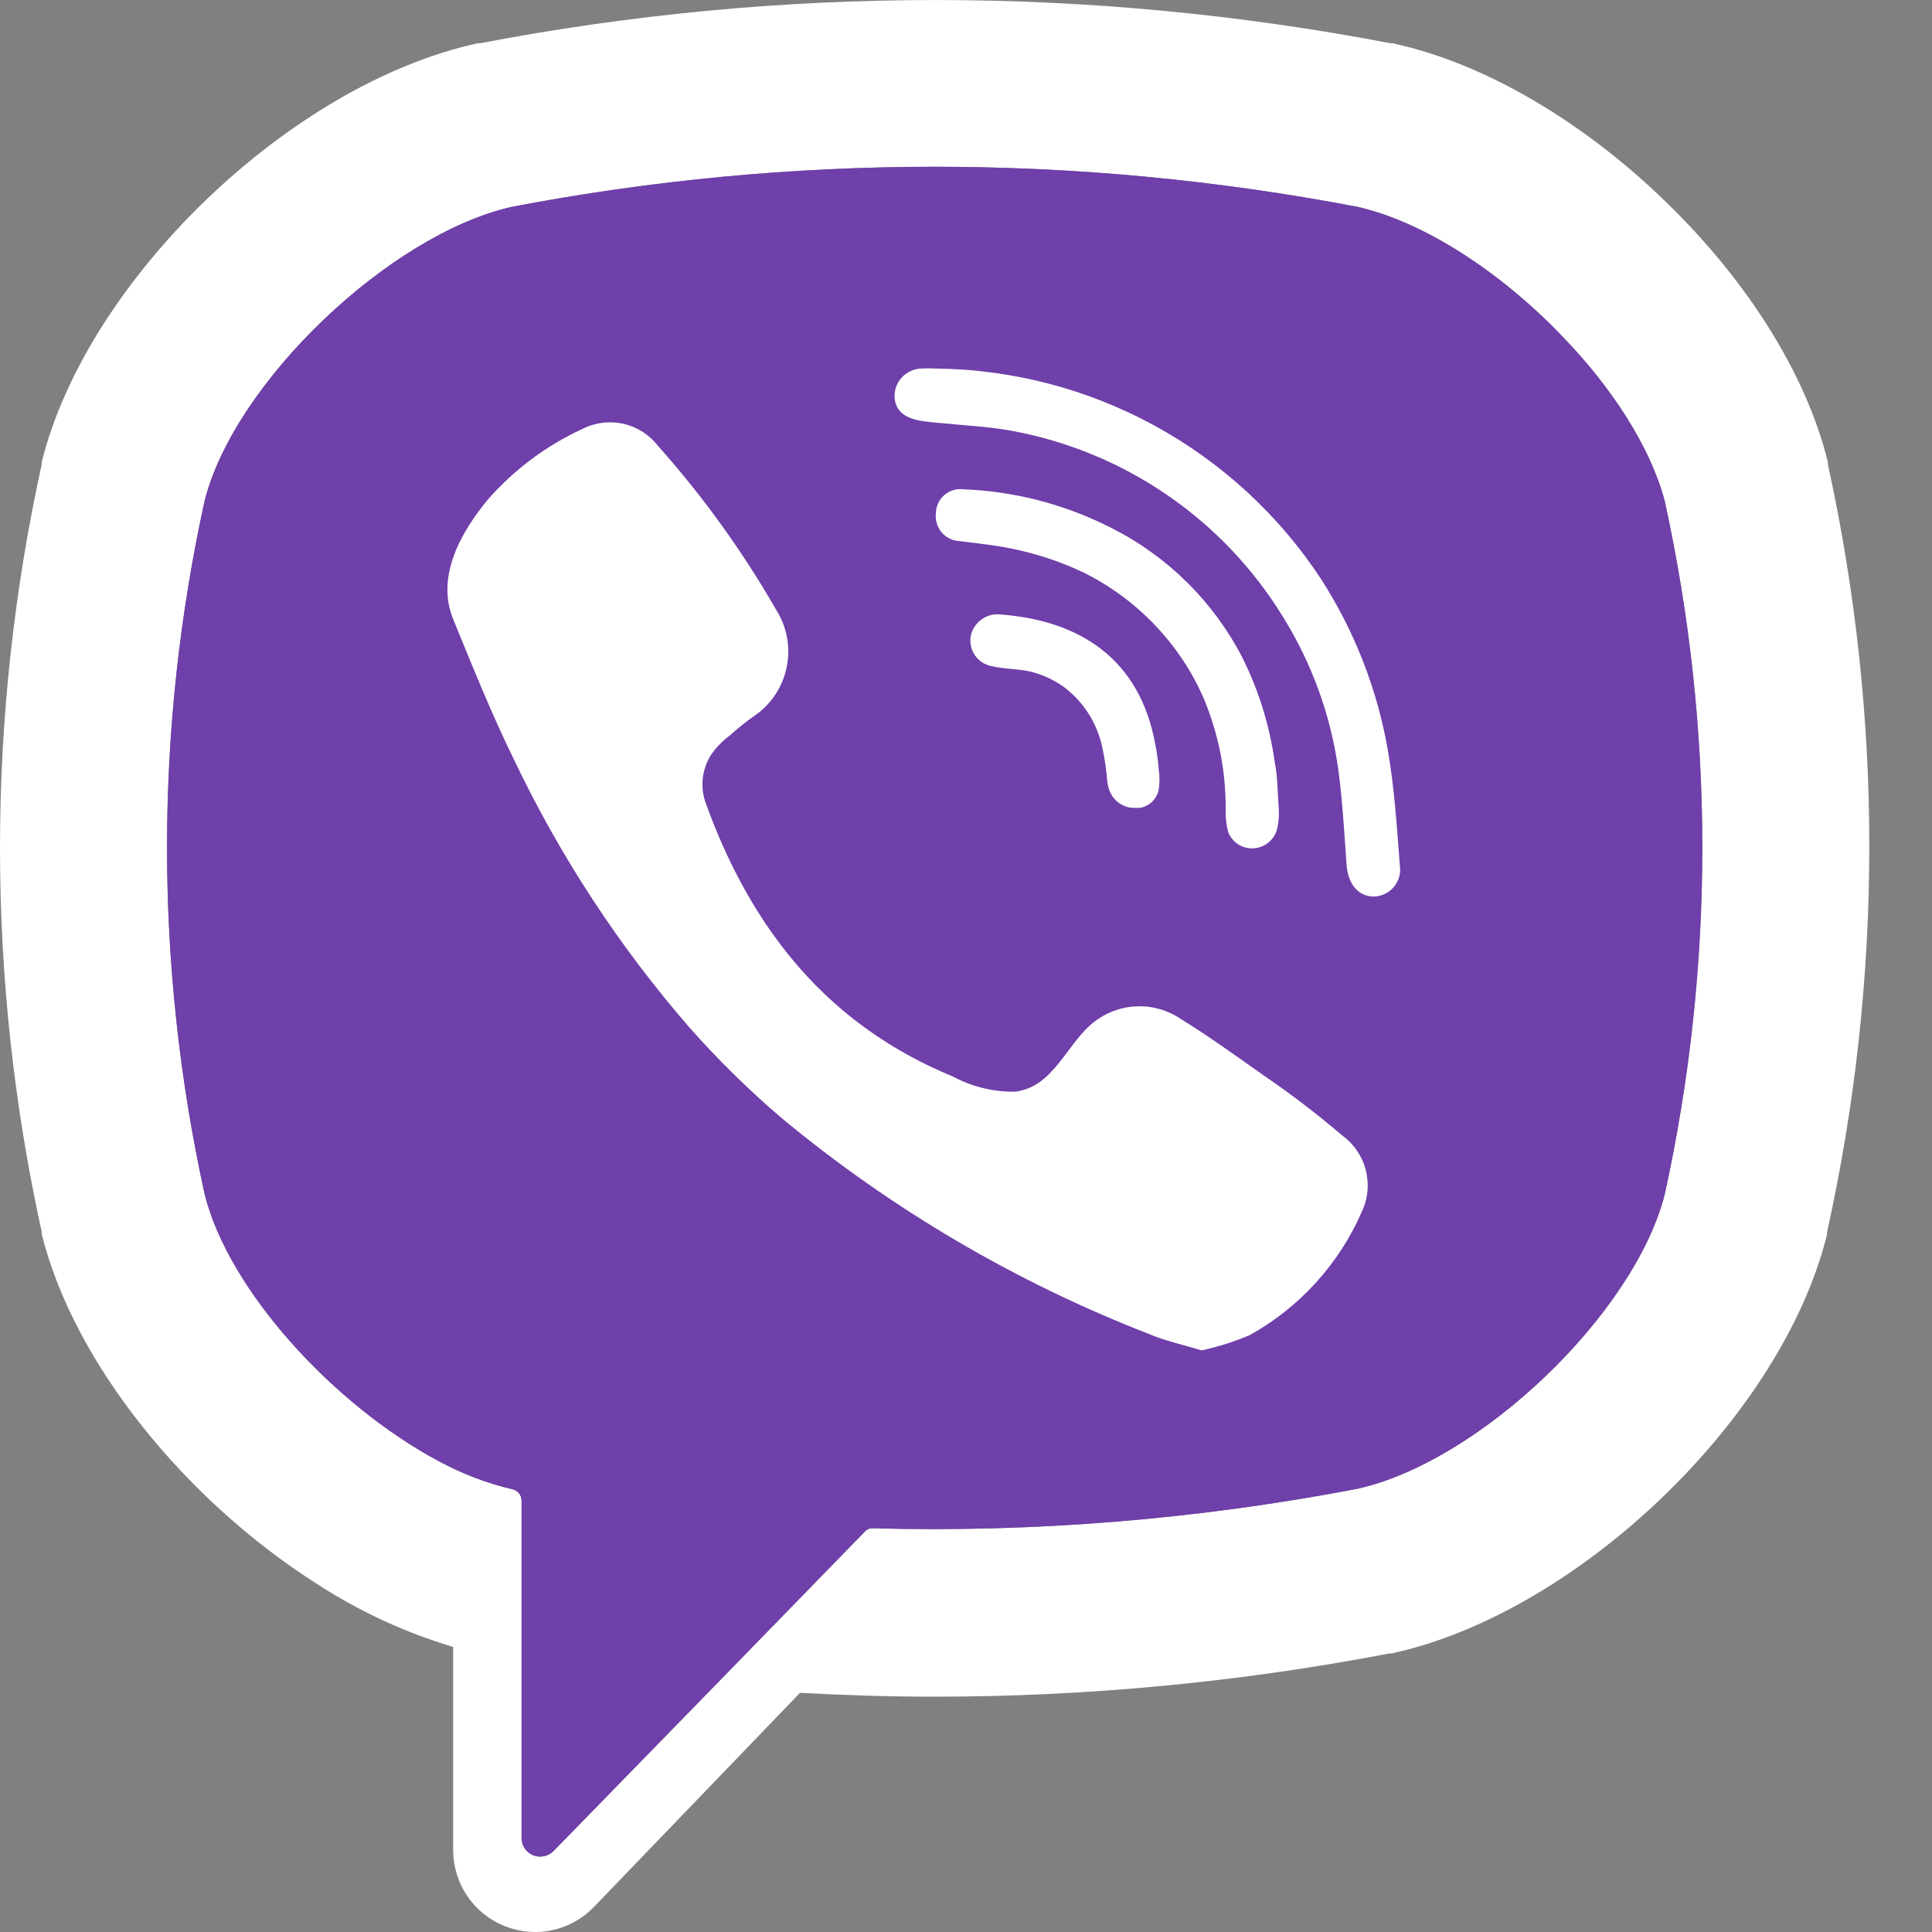
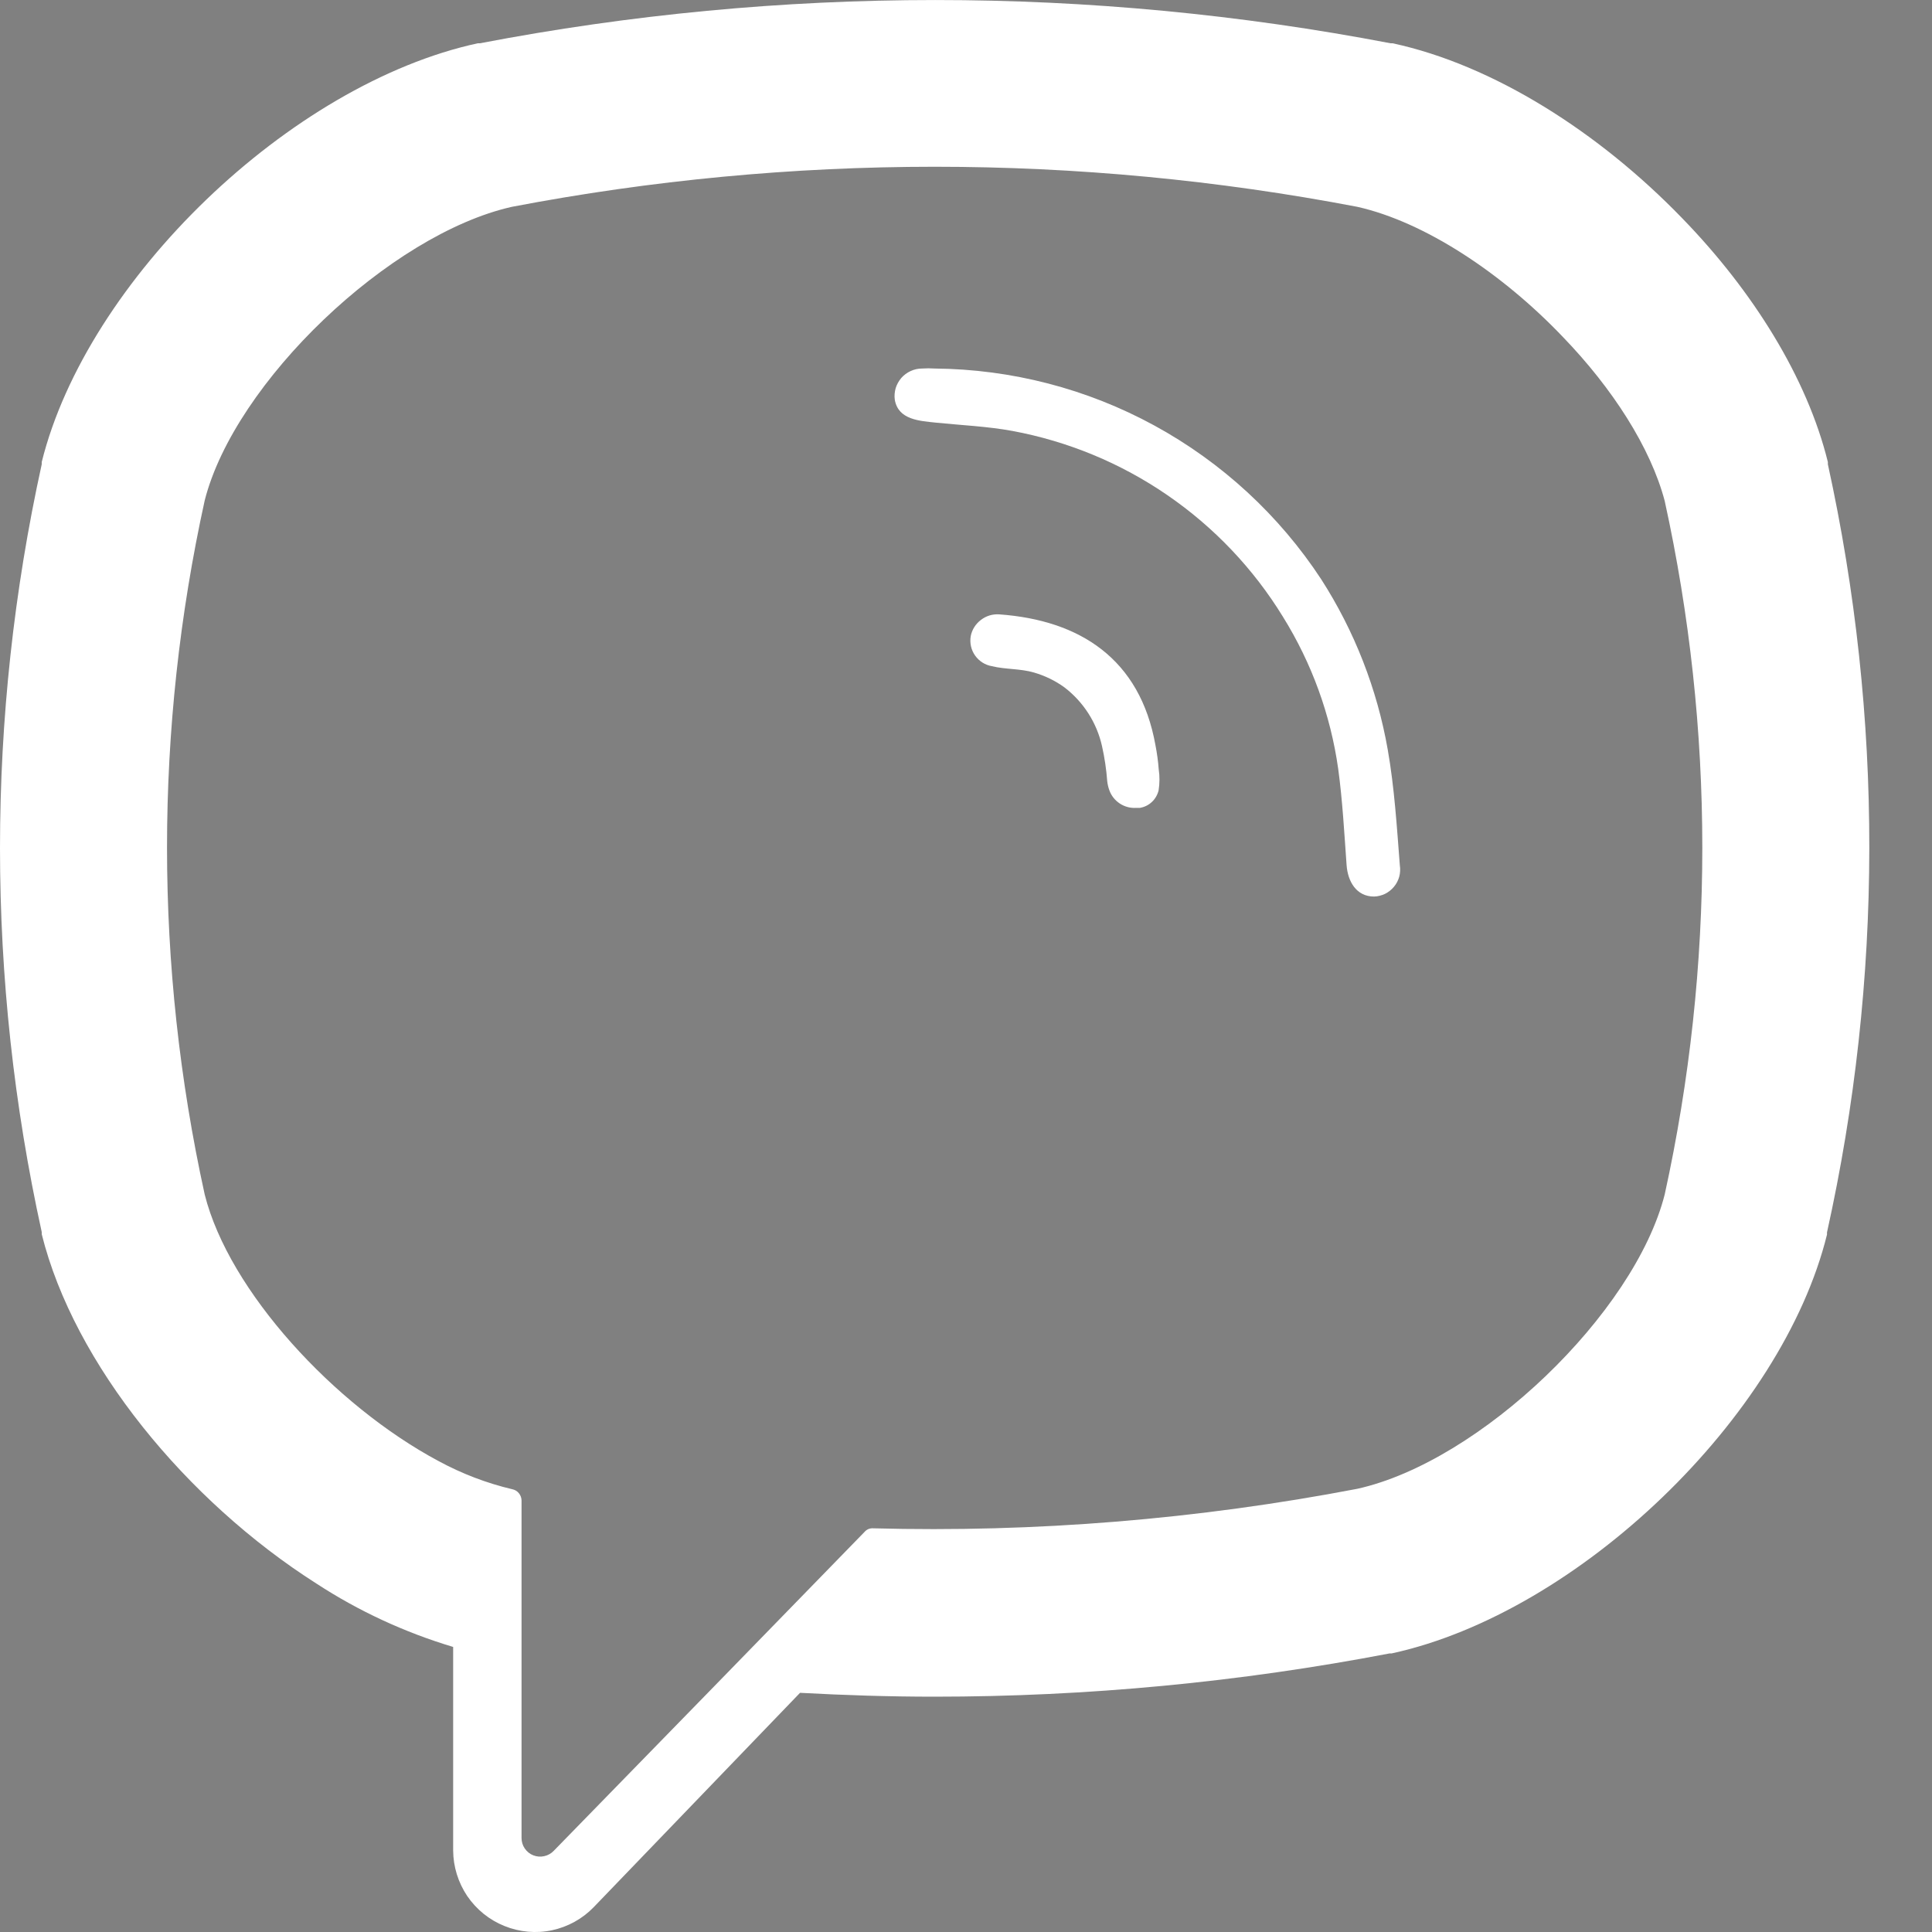
<svg xmlns="http://www.w3.org/2000/svg" width="20" height="20" viewBox="0 0 20 20" fill="none">
  <rect x="0" y="0" width="20" height="20" fill="#808080" stroke="none" />
  <path d="M18.922 4.806V4.783C18.708 3.913 18.148 3.014 17.413 2.258C16.554 1.37 15.461 0.673 14.416 0.448H14.395C11.281 -0.149 8.082 -0.149 4.968 0.448H4.946C3.007 0.868 0.902 2.894 0.432 4.783V4.806C-0.144 7.424 -0.144 10.136 0.432 12.754V12.776C0.767 14.122 1.931 15.537 3.274 16.392C3.712 16.678 4.19 16.899 4.691 17.049V19.156C4.692 19.324 4.743 19.488 4.837 19.628C4.932 19.767 5.065 19.875 5.222 19.938C5.378 20.001 5.549 20.017 5.714 19.982C5.878 19.947 6.029 19.864 6.146 19.743L8.282 17.524C8.744 17.549 9.21 17.564 9.672 17.564C11.254 17.564 12.832 17.414 14.386 17.116H14.407C16.341 16.695 18.448 14.668 18.913 12.78V12.758C19.494 10.139 19.497 7.426 18.922 4.806ZM17.233 12.365C16.92 13.597 15.322 15.13 14.051 15.412C12.399 15.728 10.718 15.866 9.037 15.821C9.021 15.82 9.004 15.823 8.989 15.829C8.974 15.836 8.961 15.845 8.95 15.858L7.391 17.459L5.732 19.16C5.705 19.188 5.671 19.207 5.633 19.215C5.595 19.224 5.556 19.22 5.52 19.206C5.484 19.192 5.454 19.167 5.432 19.135C5.41 19.103 5.399 19.065 5.399 19.027V15.534C5.399 15.506 5.389 15.479 5.371 15.457C5.353 15.435 5.328 15.421 5.301 15.416C5.035 15.353 4.78 15.255 4.54 15.125C3.46 14.548 2.37 13.365 2.119 12.365C1.599 9.998 1.599 7.547 2.119 5.181C2.43 3.955 4.036 2.425 5.299 2.141C8.19 1.588 11.16 1.588 14.051 2.141C14.751 2.298 15.552 2.831 16.177 3.486C16.692 4.019 17.087 4.633 17.233 5.186C17.752 7.551 17.752 10 17.233 12.365Z" fill="white" />
-   <path d="M17.233 12.365C16.92 13.597 15.322 15.13 14.051 15.412C12.399 15.728 10.718 15.866 9.037 15.821C9.021 15.82 9.004 15.823 8.989 15.829C8.974 15.836 8.961 15.845 8.95 15.858L7.391 17.459L5.732 19.16C5.705 19.188 5.671 19.207 5.633 19.215C5.595 19.224 5.556 19.22 5.52 19.206C5.484 19.192 5.454 19.167 5.432 19.135C5.41 19.103 5.399 19.065 5.399 19.027V15.534C5.399 15.506 5.389 15.479 5.371 15.457C5.353 15.435 5.328 15.421 5.301 15.416C5.035 15.353 4.78 15.255 4.54 15.125C3.46 14.548 2.37 13.365 2.119 12.365C1.599 9.998 1.599 7.547 2.119 5.181C2.43 3.955 4.036 2.425 5.299 2.141C8.19 1.588 11.16 1.588 14.051 2.141C14.751 2.298 15.552 2.831 16.177 3.486C16.692 4.019 17.087 4.633 17.233 5.186C17.752 7.551 17.752 10 17.233 12.365Z" fill="#6F3FAA" />
-   <path d="M14.096 12.547C13.86 13.086 13.454 13.533 12.939 13.82C12.778 13.889 12.61 13.942 12.439 13.979C12.244 13.92 12.059 13.88 11.893 13.809C10.514 13.273 9.23 12.518 8.091 11.574C7.753 11.285 7.435 10.973 7.14 10.64C6.411 9.801 5.799 8.867 5.321 7.864C5.088 7.389 4.891 6.898 4.691 6.409C4.509 5.963 4.778 5.499 5.055 5.166C5.326 4.858 5.659 4.61 6.032 4.439C6.163 4.373 6.314 4.355 6.457 4.388C6.6 4.421 6.727 4.504 6.816 4.621C7.281 5.143 7.69 5.712 8.038 6.318C8.148 6.494 8.186 6.706 8.143 6.909C8.101 7.113 7.982 7.292 7.811 7.409C7.72 7.473 7.629 7.546 7.551 7.617C7.474 7.674 7.407 7.744 7.354 7.824C7.309 7.899 7.281 7.984 7.274 8.071C7.266 8.159 7.279 8.246 7.311 8.328C7.662 9.294 8.195 10.1 8.992 10.666C9.261 10.857 9.552 11.016 9.858 11.141C10.057 11.249 10.282 11.304 10.509 11.301C10.905 11.253 11.036 10.815 11.313 10.589C11.44 10.486 11.597 10.425 11.761 10.418C11.925 10.41 12.087 10.456 12.223 10.548C12.517 10.729 12.801 10.935 13.085 11.135C13.366 11.327 13.636 11.533 13.894 11.754C14.015 11.841 14.102 11.969 14.139 12.114C14.175 12.259 14.161 12.412 14.096 12.547ZM10.198 3.829H9.965C10.04 3.826 10.118 3.829 10.198 3.829Z" fill="white" />
  <path d="M14.224 9.281C14.042 9.281 13.953 9.127 13.94 8.958C13.916 8.625 13.898 8.29 13.853 7.959C13.774 7.4 13.579 6.864 13.281 6.385C12.975 5.886 12.567 5.457 12.085 5.126C11.602 4.794 11.056 4.568 10.48 4.461C10.218 4.413 9.95 4.402 9.687 4.375C9.519 4.357 9.299 4.346 9.263 4.139C9.257 4.098 9.261 4.057 9.272 4.018C9.284 3.979 9.304 3.944 9.33 3.913C9.357 3.882 9.39 3.858 9.427 3.841C9.464 3.824 9.504 3.815 9.545 3.815C9.588 3.812 9.632 3.812 9.676 3.815C10.471 3.822 11.252 4.024 11.95 4.405C12.648 4.786 13.242 5.333 13.678 5.998C14.022 6.534 14.256 7.133 14.366 7.761C14.435 8.154 14.46 8.557 14.491 8.958C14.497 8.997 14.495 9.037 14.485 9.075C14.474 9.114 14.456 9.149 14.43 9.18C14.405 9.21 14.374 9.235 14.338 9.253C14.302 9.27 14.263 9.28 14.224 9.281Z" fill="white" />
-   <path d="M13.239 8.432C13.238 8.486 13.231 8.54 13.218 8.592C13.202 8.645 13.17 8.691 13.127 8.725C13.084 8.759 13.031 8.779 12.976 8.782C12.921 8.785 12.867 8.771 12.82 8.742C12.774 8.712 12.737 8.67 12.716 8.619C12.695 8.546 12.686 8.47 12.688 8.394C12.693 7.987 12.612 7.583 12.452 7.209C12.415 7.129 12.375 7.047 12.33 6.969C12.069 6.52 11.683 6.158 11.218 5.927C10.938 5.794 10.64 5.703 10.334 5.654C10.2 5.632 10.065 5.619 9.93 5.601C9.895 5.599 9.861 5.591 9.83 5.575C9.798 5.559 9.77 5.538 9.748 5.511C9.725 5.484 9.708 5.453 9.698 5.419C9.688 5.386 9.684 5.35 9.688 5.316C9.688 5.28 9.696 5.245 9.711 5.212C9.725 5.18 9.747 5.151 9.773 5.127C9.8 5.103 9.831 5.085 9.865 5.075C9.899 5.064 9.935 5.06 9.97 5.065C10.505 5.085 11.028 5.222 11.504 5.465C12.085 5.757 12.56 6.226 12.859 6.804C13.028 7.141 13.141 7.503 13.194 7.877C13.204 7.926 13.211 7.975 13.216 8.024C13.225 8.133 13.229 8.243 13.238 8.377C13.238 8.39 13.239 8.406 13.239 8.432Z" fill="white" />
  <path d="M11.994 8.181C11.983 8.227 11.959 8.269 11.925 8.301C11.891 8.334 11.847 8.355 11.801 8.363H11.761C11.701 8.367 11.642 8.351 11.592 8.318C11.542 8.285 11.504 8.237 11.484 8.181C11.473 8.151 11.466 8.12 11.462 8.088C11.453 7.966 11.435 7.844 11.408 7.724C11.354 7.482 11.216 7.266 11.018 7.115C10.923 7.046 10.817 6.995 10.704 6.962C10.56 6.92 10.409 6.931 10.267 6.896C10.197 6.884 10.135 6.844 10.094 6.786C10.053 6.728 10.037 6.656 10.049 6.585C10.062 6.518 10.1 6.458 10.155 6.417C10.209 6.375 10.277 6.355 10.345 6.36C11.179 6.42 11.801 6.82 11.961 7.713C11.977 7.796 11.989 7.88 11.995 7.964C12.006 8.036 12.005 8.109 11.994 8.181Z" fill="white" />
</svg>